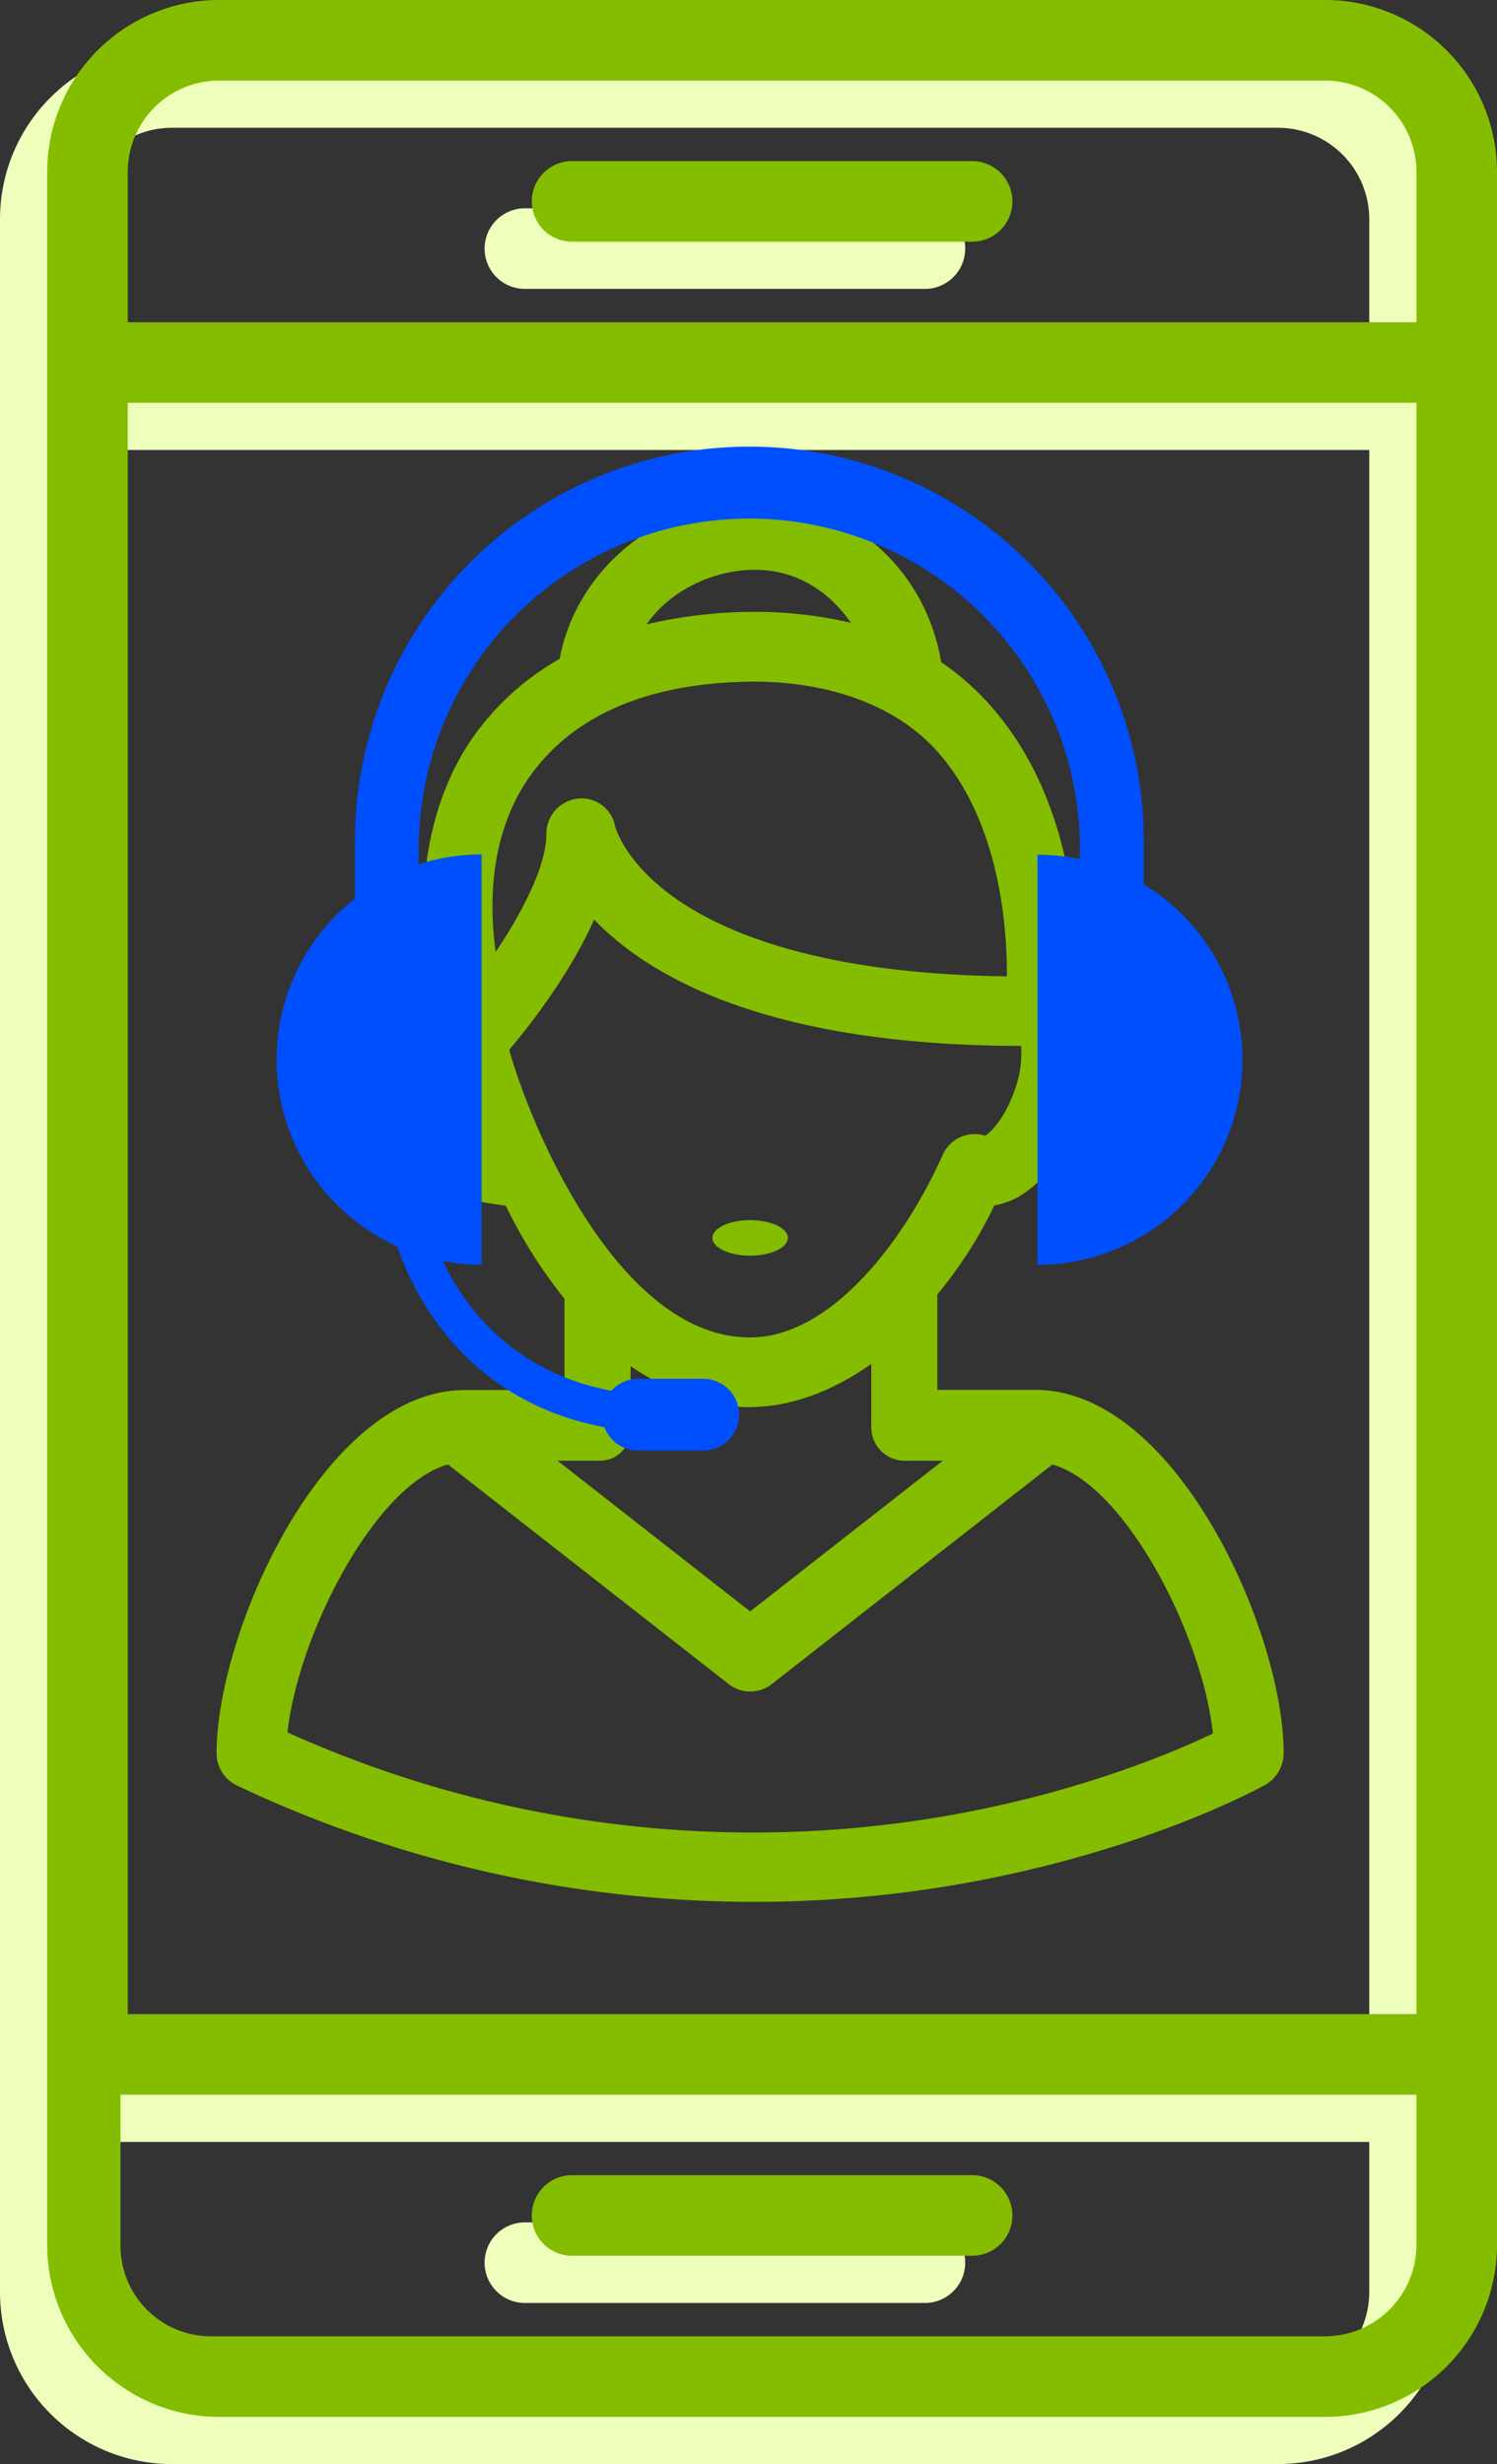
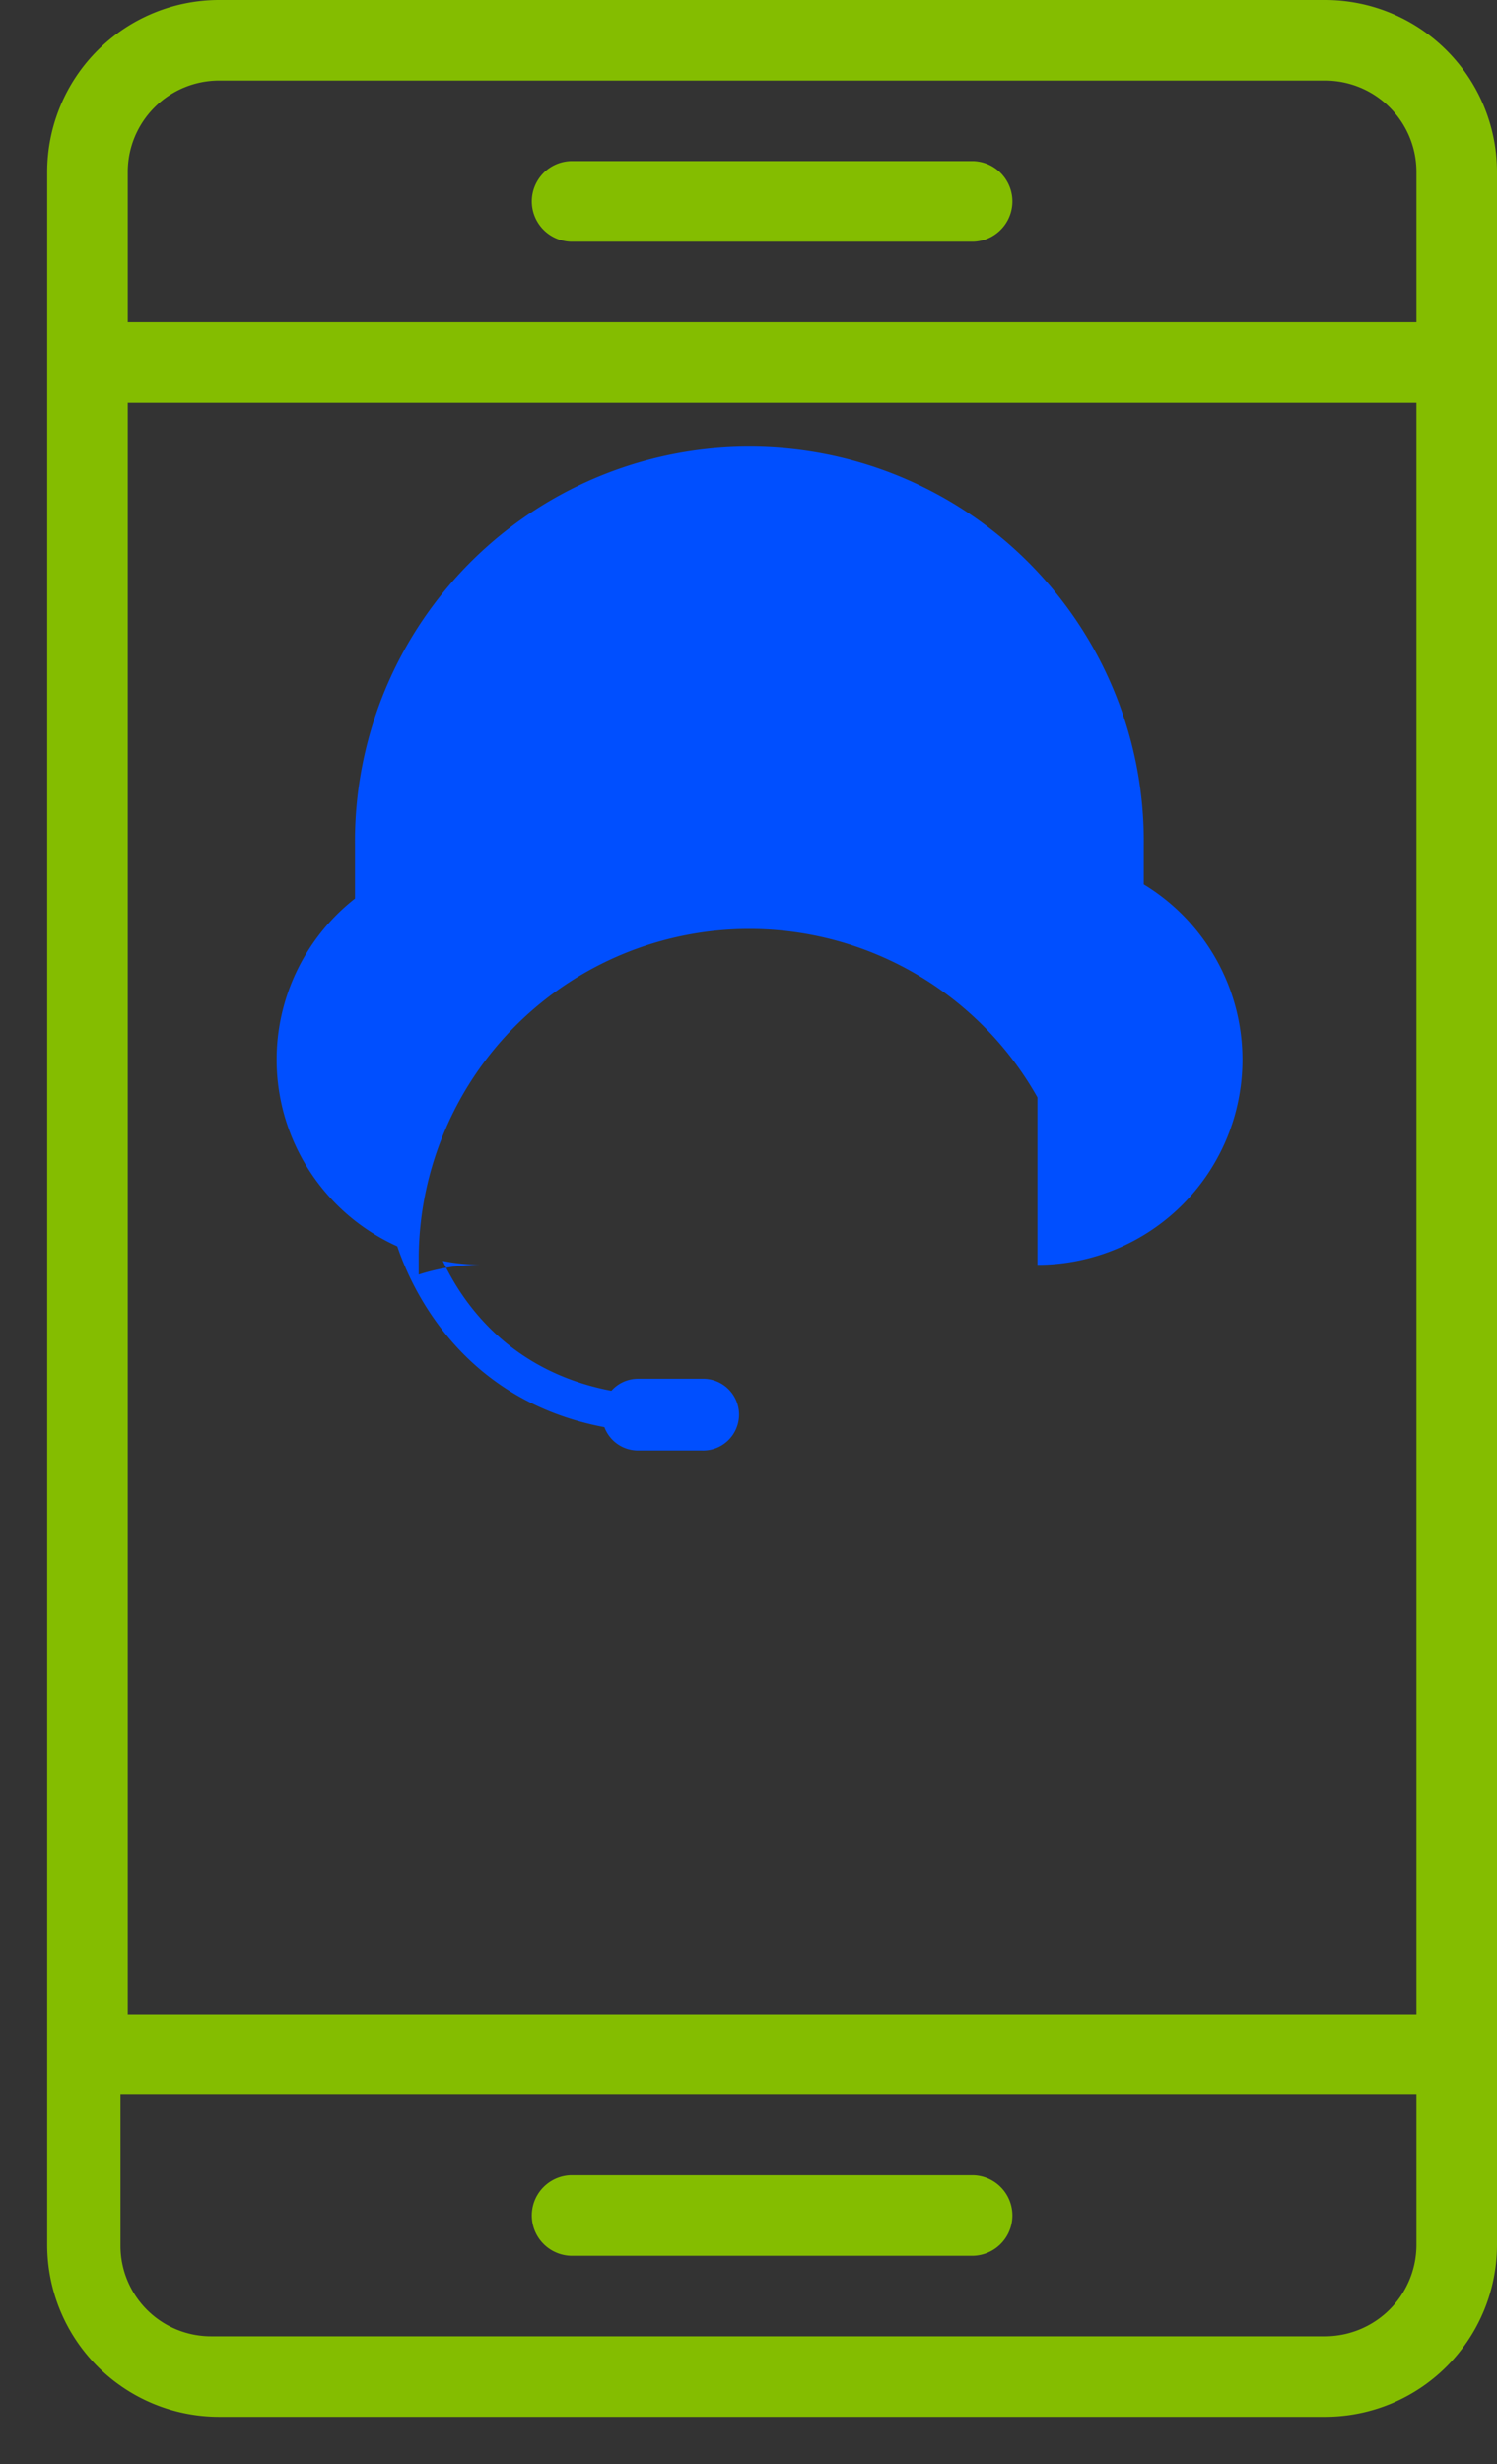
<svg xmlns="http://www.w3.org/2000/svg" viewBox="0 0 317.2 522">
  <rect x="0" y="0" width="317.2" height="522" fill="#333333" stroke="none" />
  <defs>
    <style>.cls-1{fill:#edffbb;}.cls-2{fill:#84bd00;}.cls-3{fill:#004fff;}</style>
  </defs>
  <g id="Layer_2">
    <g id="Layer_1-2">
-       <path class="cls-1" d="M270.81,10H36.4A36.44,36.44,0,0,0,0,46.4V445.2H0v40.4A36.44,36.44,0,0,0,36.4,522H270.8a36.44,36.44,0,0,0,36.4-36.4V46.4A36.43,36.43,0,0,0,270.81,10Zm19.32,475.6a19.39,19.39,0,0,1-19.33,19.33H34.7a19.17,19.17,0,0,1-19.17-19.17v-32h274.6Zm0-48.93H17.07V95.33H290.13Zm0-358.4H17.07V46.4A19.36,19.36,0,0,1,36.4,27.07H270.8A19.36,19.36,0,0,1,290.13,46.4Z" />
-       <path class="cls-1" d="M196.27,44.13H110.93a8.54,8.54,0,0,0,0,17.07h85.34a8.54,8.54,0,0,0,0-17.07Z" />
-       <path class="cls-1" d="M196.27,470.8H110.93a8.54,8.54,0,0,0,0,17.07h85.34a8.54,8.54,0,0,0,0-17.07Z" />
      <path class="cls-2" d="M280.81,0H46.4A36.44,36.44,0,0,0,10,36.4V435.2h0v40.4A36.44,36.44,0,0,0,46.4,512H280.8a36.44,36.44,0,0,0,36.4-36.4V36.4A36.43,36.43,0,0,0,280.81,0Zm19.32,475.6a19.39,19.39,0,0,1-19.33,19.33H44.7a19.17,19.17,0,0,1-19.17-19.17v-32h274.6Zm0-48.93H27.07V85.33H300.13Zm0-358.4H27.07V36.4A19.36,19.36,0,0,1,46.4,17.07H280.8A19.36,19.36,0,0,1,300.13,36.4Z" />
      <path class="cls-2" d="M206.27,34.13H120.93a8.54,8.54,0,0,0,0,17.07h85.34a8.54,8.54,0,0,0,0-17.07Z" />
      <path class="cls-2" d="M206.27,460.8H120.93a8.54,8.54,0,0,0,0,17.07h85.34a8.54,8.54,0,0,0,0-17.07Z" />
-       <path class="cls-2" d="M219.39,294.44H198.61V274.23a92.07,92.07,0,0,0,12.09-18.87,16,16,0,0,0,4-1.25c5.79-2.76,11.12-9.5,14.13-18,3.47-9.83,3.09-20.16-.75-25.88.51-10.62.2-40.2-18.4-60.95a55.44,55.44,0,0,0-10.25-9C196.16,120.63,180,106,159.9,106c-19.75,0-37.76,14.32-41.31,33.58a56.4,56.4,0,0,0-17.74,15.73c-10.27,14.06-13.49,33.92-9.41,54.93-5.3,5.27-10.85,16.12-6.86,27.45a34.73,34.73,0,0,0,8.84,13.54c3,2.87,10.51,3.71,13.76,4.21a103.53,103.53,0,0,0,12.43,19.69v19.35H98.48c-29.85,0-52.59,51.36-52.59,76.93a7.58,7.58,0,0,0,4.24,6.8A256.25,256.25,0,0,0,159.57,402.9a254,254,0,0,0,43.84-3.78c39.23-6.89,63.79-20.51,64.82-21.09a7.76,7.76,0,0,0,3.76-6.67C272,345.79,249.25,294.44,219.39,294.44Zm-111.5-72.05c3.23-3.78,12.42-15.09,18-27.59,11.75,12.24,36.94,26.69,90.47,26.77a22.59,22.59,0,0,1-1.44,9.6c-2,5.62-4.84,8.59-6.15,9.44a7.39,7.39,0,0,0-9,4c-7.94,17.87-23.51,38.72-40.84,38.72C131.11,283.34,112.42,238.66,107.89,222.39Zm52-101.68c8.81,0,15.63,4.41,20.42,11.23a89.38,89.38,0,0,0-20.71-2.32h0A99.81,99.81,0,0,0,137,132.27C141.81,125.26,151,120.71,159.9,120.71ZM112.61,164c9.25-12.66,25-19.43,47-19.6h0c16,0,30.13,4.94,38.89,14.68,13.15,14.62,14.91,36.81,14.86,47.76-39.05-.49-59.58-9.1-70-16.36s-12.72-14.43-13-15.31a7.24,7.24,0,0,0-7.8-6,7.49,7.49,0,0,0-6.79,7.51c0,6.79-5.1,16.56-10.75,25C103,186.68,105.55,173.63,112.61,164ZM127,309.44c4.07,0,6.62-3.05,6.62-7.12v-12.9c8,5.34,16,8.67,25,8.67,9.24,0,18-3.53,26-9.15v13.38a7.07,7.07,0,0,0,7.26,7.12h7.89l-40.82,31.93-40.82-31.93Zm73.86,75.19A240,240,0,0,1,60.91,367c2.26-20.6,18.4-52.31,34-56.77l59.52,46.55a7.39,7.39,0,0,0,9.08,0L223,310.24c15.63,4.47,31.83,36.39,34,57C248.86,371.13,228.79,379.72,200.85,384.63Z" />
      <g id="Layer_7">
-         <path class="cls-3" d="M84.19,264.05c3.19,9.44,14,32.67,43.88,38.3a7.59,7.59,0,0,0,7.09,4.93h13.56a7.6,7.6,0,1,0,0-15.19H135.17a7.51,7.51,0,0,0-5.62,2.54c-21.28-4.05-31.32-18.16-35.72-27.51a42.75,42.75,0,0,0,8.22.8V181a43.45,43.45,0,0,0-13.33,2.09v-4a70.06,70.06,0,0,1,140.11,0V182a44.56,44.56,0,0,0-9-.93v86.88a43.45,43.45,0,0,0,22.52-80.6V179.1a83.57,83.57,0,1,0-167.13,0v11.25a43.38,43.38,0,0,0,9,73.7Z" />
+         <path class="cls-3" d="M84.19,264.05c3.19,9.44,14,32.67,43.88,38.3a7.59,7.59,0,0,0,7.09,4.93h13.56a7.6,7.6,0,1,0,0-15.19H135.17a7.51,7.51,0,0,0-5.62,2.54c-21.28-4.05-31.32-18.16-35.72-27.51a42.75,42.75,0,0,0,8.22.8a43.45,43.45,0,0,0-13.33,2.09v-4a70.06,70.06,0,0,1,140.11,0V182a44.56,44.56,0,0,0-9-.93v86.88a43.45,43.45,0,0,0,22.52-80.6V179.1a83.57,83.57,0,1,0-167.13,0v11.25a43.38,43.38,0,0,0,9,73.7Z" />
      </g>
-       <ellipse class="cls-2" cx="158.95" cy="262.24" rx="7.99" ry="3.76" />
    </g>
  </g>
</svg>